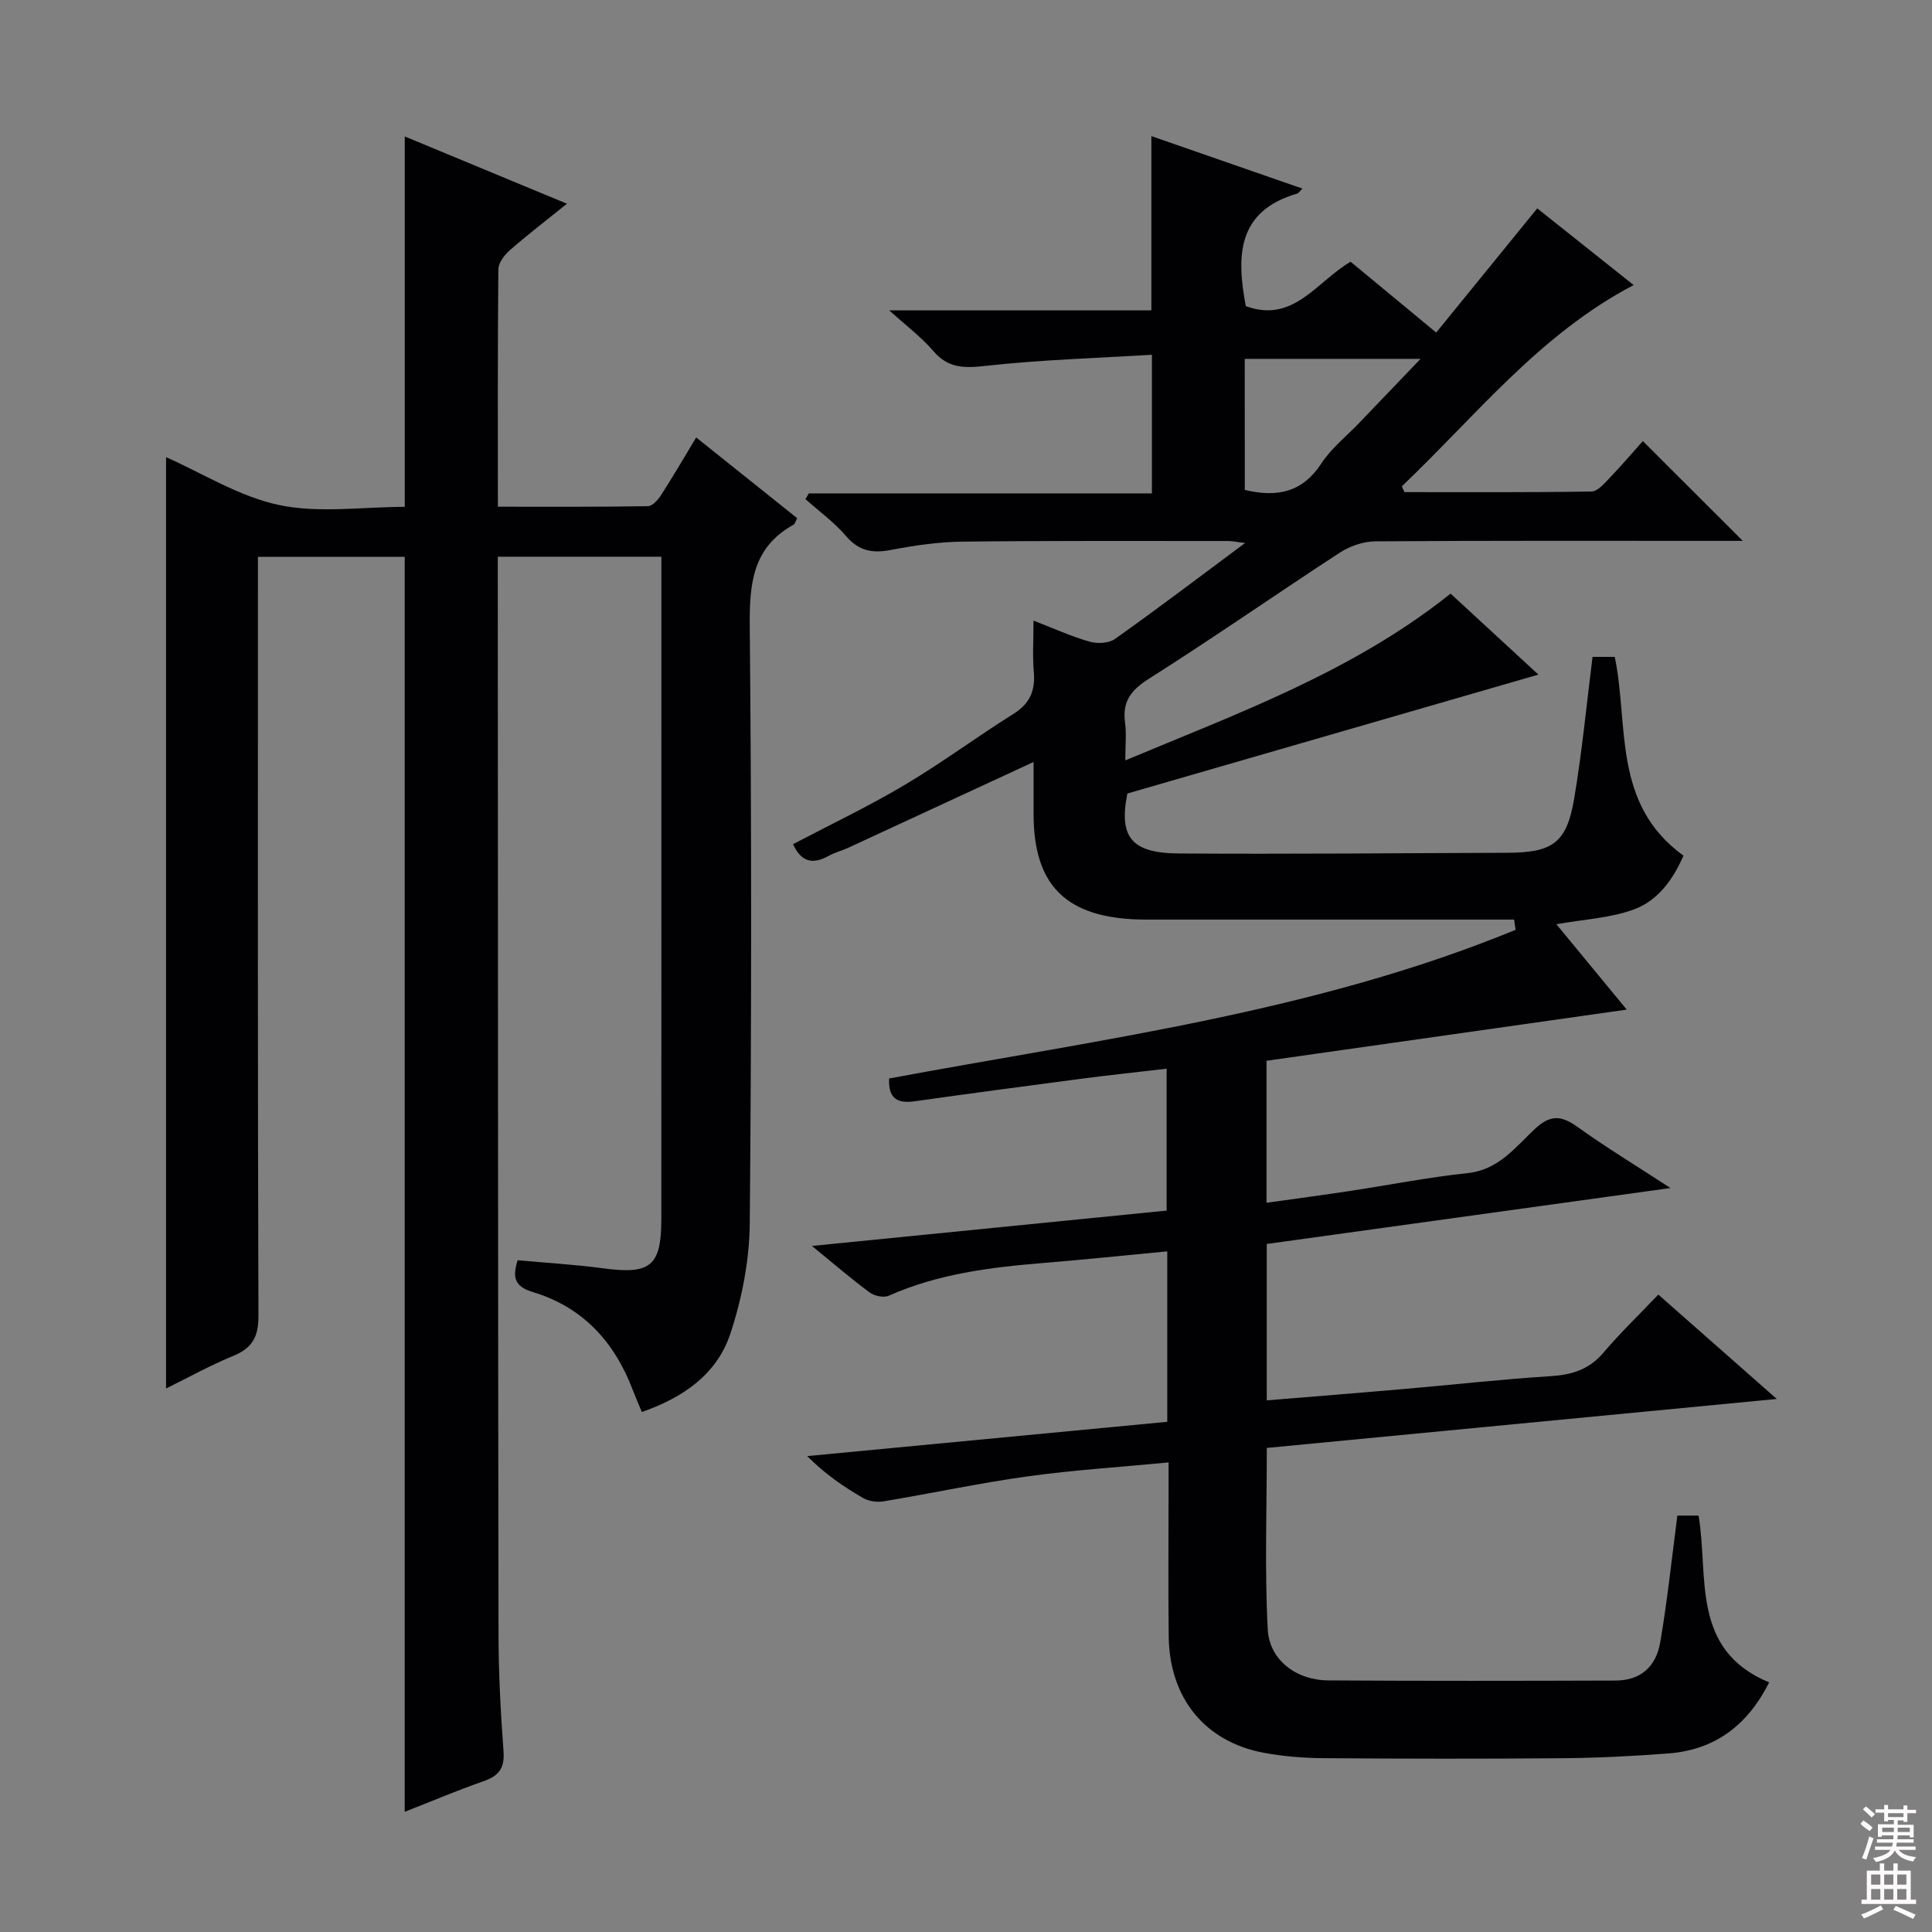
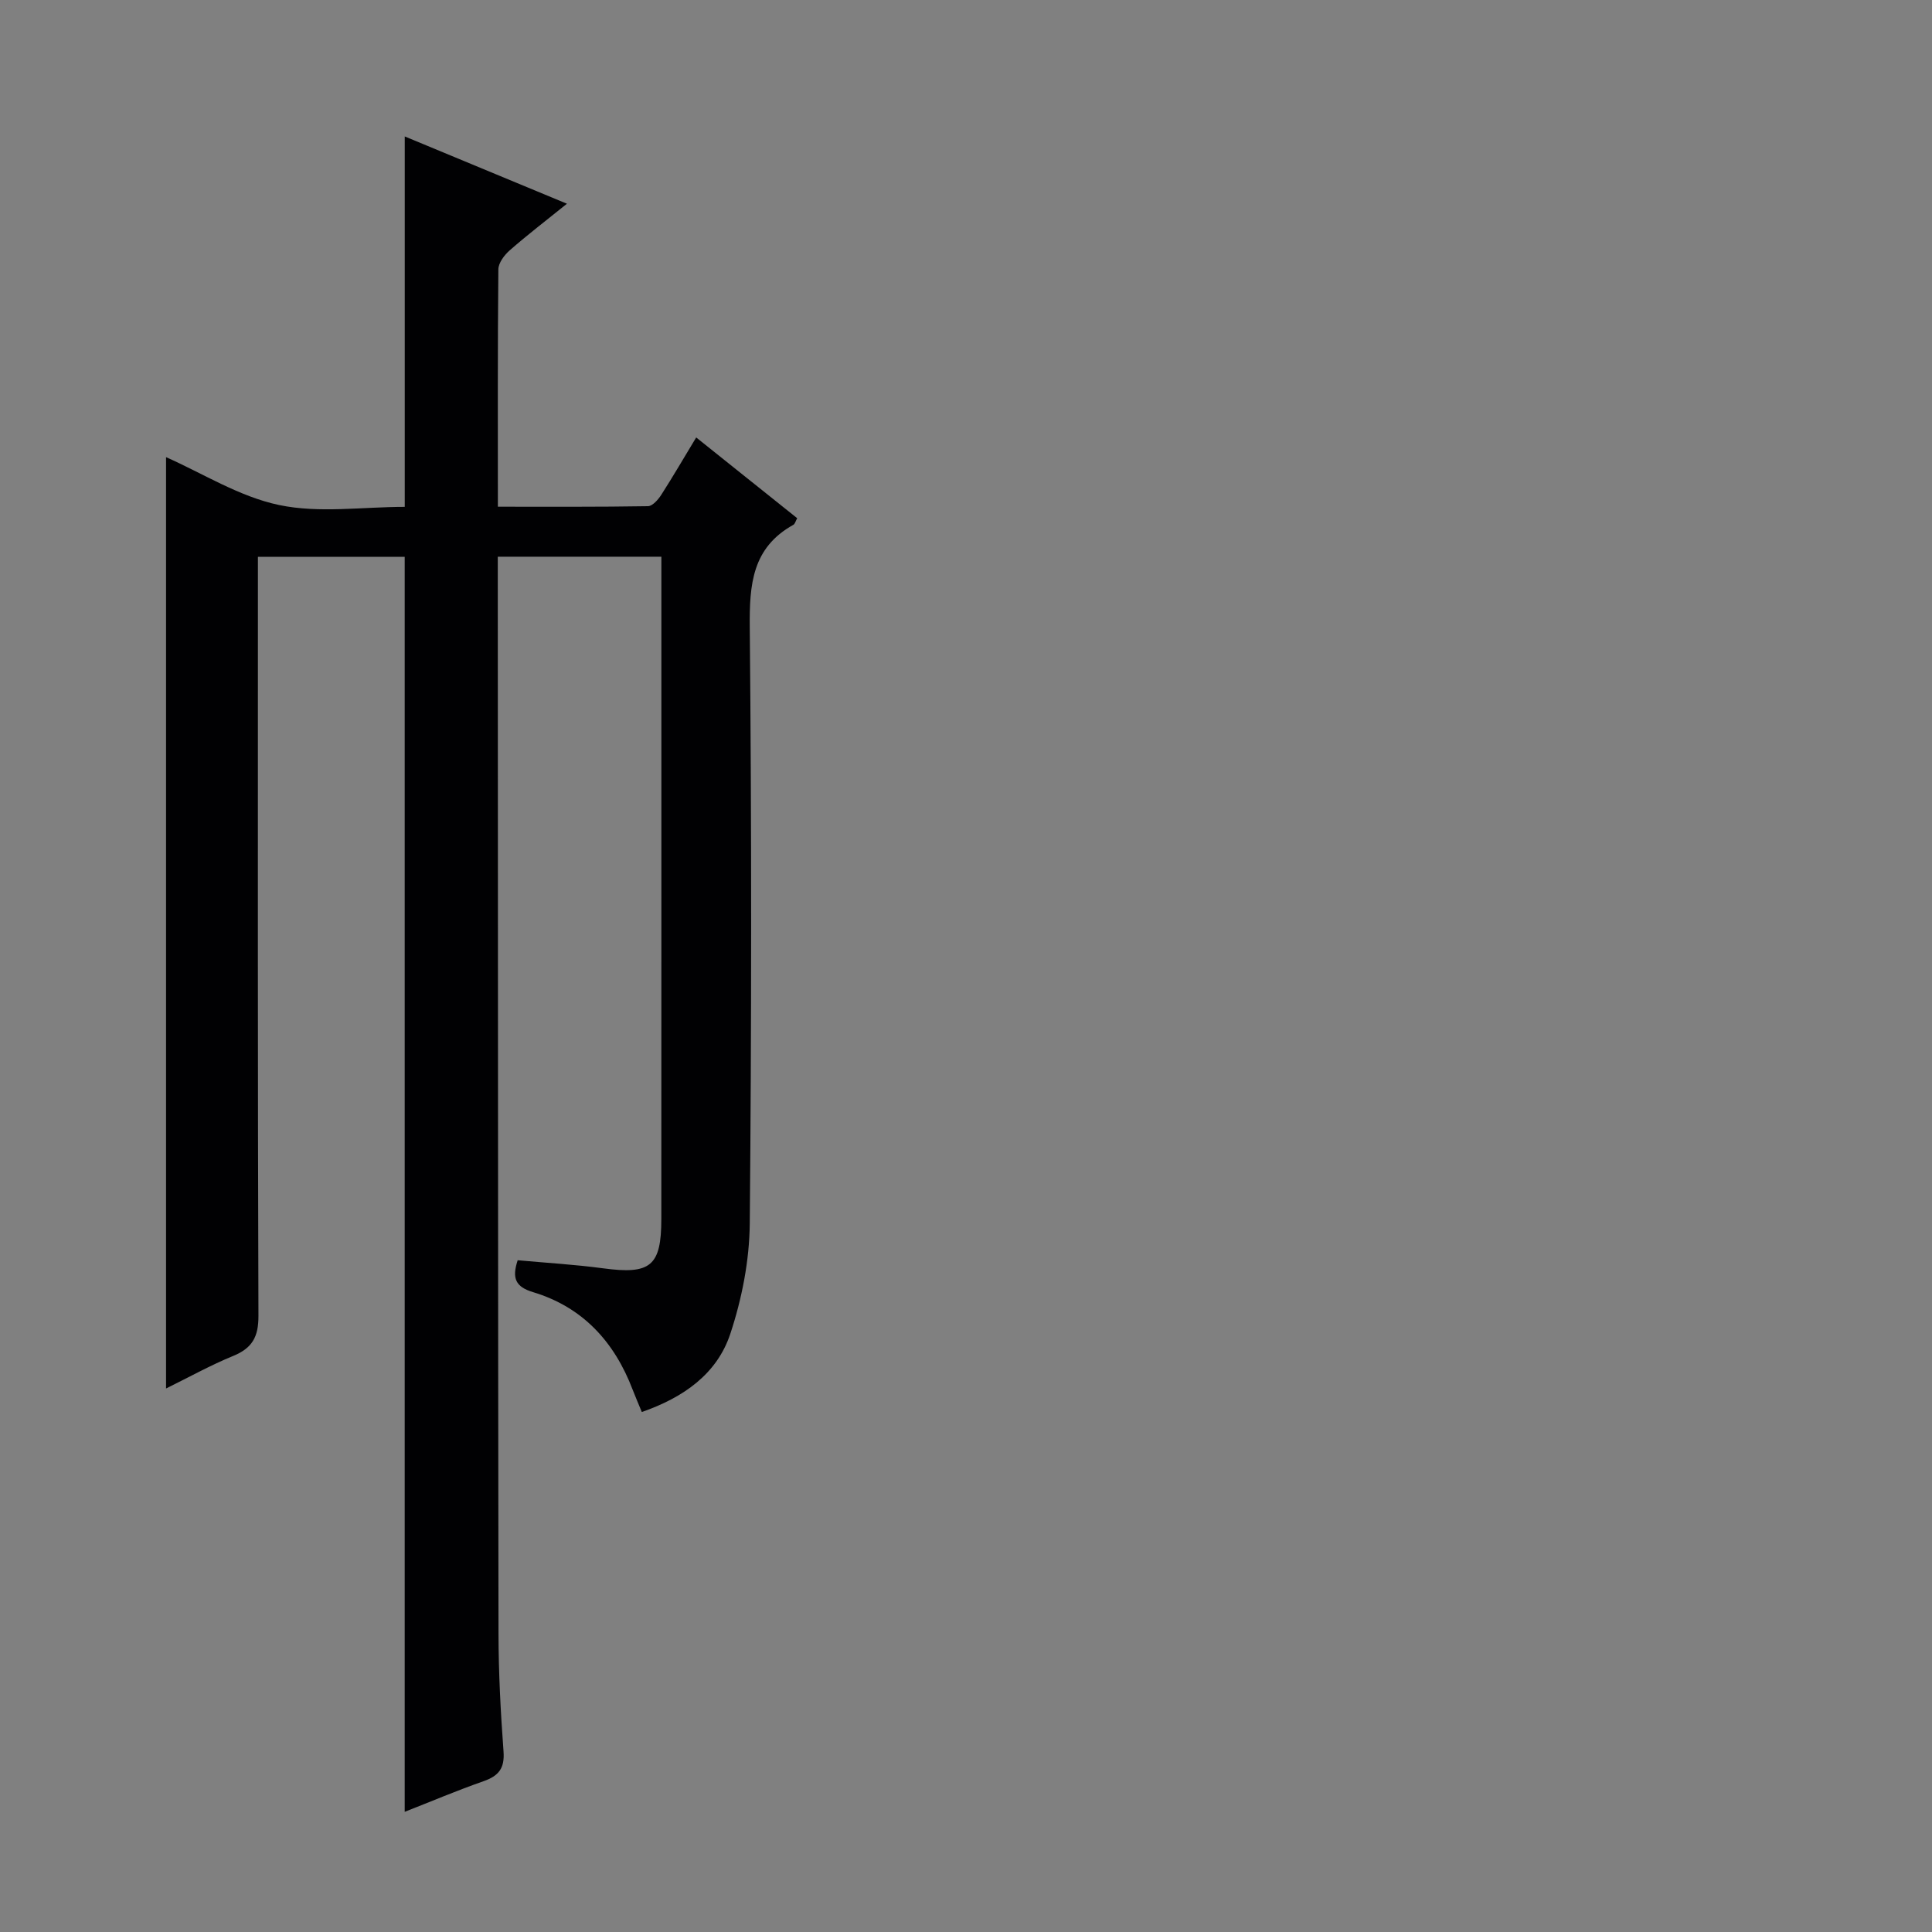
<svg xmlns="http://www.w3.org/2000/svg" enable-background="new 0 0 400 400" viewBox="0 0 400 400">
  <rect x="0" y="0" width="400" height="400" fill="#808080" stroke="none" />
-   <path d="m347.28 313.79h4.39c2.14 12.63-1.73 27.74 14.61 34.53-4.41 8.8-11.14 13.97-20.85 14.71-7.29.56-14.61.93-21.92.99-16.5.14-33 .12-49.49-.01-4.14-.03-8.33-.36-12.39-1.12-12.15-2.28-19.5-11.3-19.66-24.03-.13-10.16-.03-20.33-.03-30.5 0-1.63 0-3.26 0-5.58-10.09.97-19.67 1.57-29.15 2.88-10 1.39-19.9 3.52-29.87 5.18-1.35.22-3.05-.01-4.22-.69-3.99-2.31-7.82-4.9-11.58-8.68 24.78-2.36 49.55-4.72 74.55-7.1 0-11.79 0-23.21 0-35.29-8.68.82-17.18 1.71-25.71 2.41-10.95.9-21.77 2.24-31.96 6.78-1.04.46-2.97.04-3.96-.69-3.72-2.74-7.23-5.78-11.94-9.62 25.14-2.5 49.11-4.89 73.44-7.32 0-9.68 0-19.25 0-29.38-5.89.69-11.74 1.31-17.57 2.07-11.52 1.51-23.04 3.05-34.55 4.67-3.45.49-5.54-.38-5.34-4.71 43.68-8.14 88.14-13.7 129.71-30.78-.1-.71-.21-1.42-.31-2.12-1.72 0-3.45 0-5.17 0-23 0-45.99 0-68.99 0-1.67 0-3.33.02-5-.08-14.06-.83-20.29-7.49-20.33-21.69-.01-3.6 0-7.2 0-10.86-13.08 6.06-25.7 11.91-38.34 17.75-1.35.62-2.84.99-4.13 1.71-3.19 1.77-5.61 1.33-7.33-2.44 7.7-4.05 15.61-7.81 23.1-12.26 7.71-4.58 14.94-9.96 22.54-14.72 3.41-2.14 4.54-4.83 4.21-8.69-.29-3.27-.06-6.59-.06-10.62 4.26 1.64 7.85 3.29 11.61 4.36 1.61.46 4 .34 5.28-.58 8.81-6.25 17.41-12.78 26.92-19.85-1.84-.22-2.71-.41-3.58-.41-18.33.01-36.66-.08-54.99.13-4.95.06-9.95.8-14.83 1.73-3.78.72-6.58.21-9.22-2.88-2.44-2.86-5.58-5.12-8.41-7.65.23-.4.47-.79.7-1.19h71.03c0-9.5 0-18.52 0-28.7-11.56.71-22.99 1.03-34.31 2.29-4.44.49-7.8.6-10.92-3.04-2.46-2.87-5.56-5.18-9.15-8.44h54.27c0-12.21 0-23.92 0-36.08 10.25 3.56 20.64 7.17 31.28 10.87-.62.59-.81.95-1.09 1.03-12.49 3.62-12.59 12.97-10.64 23.3 9.87 3.63 14.64-5.07 21.7-9.19 5.56 4.6 11.28 9.33 17.72 14.66 6.95-8.54 13.72-16.85 20.92-25.71 6.26 4.98 13.06 10.4 19.96 15.88-19.51 10.22-32.71 27.12-48 41.67.18.4.36.8.55 1.2 12.91 0 25.82.08 38.73-.13 1.28-.02 2.67-1.69 3.77-2.83 2.5-2.61 4.85-5.37 6.85-7.61 6.97 6.96 13.73 13.71 20.69 20.66-1.44 0-3.02 0-4.61 0-23.83 0-47.66-.07-71.49.1-2.45.02-5.21.97-7.28 2.31-13.24 8.62-26.21 17.68-39.56 26.13-3.74 2.37-5.54 4.72-4.95 9.09.31 2.28.05 4.64.05 7.82 23.59-9.87 47.16-18.41 67.35-34.53 5.77 5.33 11.6 10.7 18.18 16.77-28.87 8.35-57.05 16.5-85.1 24.62-1.82 9.05.88 12.35 10.65 12.41 22.66.16 45.32-.07 67.98-.14 9.45-.03 12.34-2.04 13.89-11.3 1.62-9.62 2.54-19.36 3.79-29.26h4.6c2.94 14.13-.59 30.42 14.22 41.15-1.88 4.36-4.94 9.13-10.11 11.08-4.95 1.86-10.51 2.1-16.2 3.12 4.74 5.75 9.52 11.55 14.57 17.68-25.27 3.59-49.83 7.07-74.58 10.59v29.4c5.77-.81 11.42-1.56 17.05-2.41 8.2-1.24 16.36-2.86 24.6-3.73 6.37-.67 9.84-5.32 13.84-9.08 3.22-3.04 5.49-2.92 8.87-.5 5.9 4.23 12.11 8 19.27 12.67-28.62 3.96-55.99 7.76-83.58 11.58v32.38c9.71-.8 19.11-1.54 28.5-2.36 10.1-.88 20.17-2.01 30.28-2.65 4.42-.28 7.97-1.38 10.93-4.87 3.44-4.05 7.29-7.76 11.36-12.02 8.23 7.25 16.01 14.11 24.52 21.61-35.68 3.43-70.46 6.77-105.58 10.14 0 12.73-.46 25.16.19 37.54.33 6.41 5.94 10.55 12.55 10.59 19.83.13 39.66.09 59.49.03 5.02-.02 8.36-2.71 9.25-8.06 1.44-8.46 2.34-17.04 3.52-26.09zm-89.56-212.36c6.8 1.63 11.99.45 15.86-5.49 2.05-3.14 5.17-5.59 7.8-8.35 4.05-4.23 8.11-8.46 12.73-13.29-12.71 0-24.4 0-36.4 0 .01 9.14.01 18.03.01 27.13z" fill="#010103" />
  <path d="m144.14 90.57c7.36 5.89 14.12 11.29 20.91 16.72-.33.58-.45 1.18-.8 1.37-8.53 4.74-9.1 12.35-9.02 21.18.39 41.16.37 82.33 0 123.49-.07 7.64-1.62 15.55-4.03 22.83-2.75 8.28-9.65 13.17-18.32 16.18-.69-1.69-1.33-3.15-1.9-4.63-3.77-9.89-10.32-17.08-20.6-20.18-3.65-1.1-4.43-2.86-3.2-6.61 5.87.54 11.81.88 17.68 1.67 9.8 1.32 12.06-.42 12.06-10.21.02-44.33.01-88.67.01-133 0-1.29 0-2.58 0-4.12-11.41 0-22.33 0-33.87 0v5.44c.04 72.5.04 145 .15 217.49.01 8.14.44 16.3 1.04 24.43.26 3.5-1.01 5.06-4.14 6.16-5.6 1.96-11.07 4.28-16.32 6.34 0-86.75 0-173.15 0-259.84-9.65 0-19.58 0-30.39 0v6.18c0 50.33-.06 100.67.11 151 .01 4.34-1.3 6.66-5.23 8.27-4.69 1.92-9.16 4.41-13.9 6.74 0-64.7 0-128.76 0-192.82 7.56 3.34 15.16 8.18 23.41 9.91 8.29 1.74 17.23.38 26.01.38 0-25.61 0-50.95 0-76.69 10.72 4.45 21.81 9.05 33.58 13.93-4.28 3.45-8.16 6.42-11.84 9.64-1.12.98-2.34 2.6-2.36 3.94-.16 16.14-.1 32.29-.1 49.15 10.56 0 20.82.06 31.08-.11.95-.02 2.12-1.37 2.76-2.37 2.41-3.76 4.65-7.61 7.22-11.86z" fill="#010103" />
  <g fill="#fcfafa">
-     <path d="m385.2 377.6.6-.7c.6.4 1.3.9 1.9 1.5l-.6.7c-.8-.5-1.4-1-1.9-1.5zm.3 7.1c.6-1.4 1.1-2.9 1.5-4.5.3.1.6.3.9.4-.5 1.4-1 2.9-1.5 4.4zm.2-10.1.6-.6c.7.5 1.3 1.1 1.9 1.6l-.7.7c-.6-.6-1.2-1.2-1.8-1.7zm8.4-.8h.8v.9h1.8v.7h-1.8v1.8h-.8v-.3h-1.2v.9h3.3v2.6h-.8v-.4h-2.5c0 .3 0 .6-.1.8h3.4v.7h-3.5c0 .3-.1.6-.1.8h4v.7h-3.5c.7.9 1.9 1.3 3.6 1.5-.2.2-.4.5-.6.9-1.9-.3-3.2-1.1-3.8-2.3-.5 1.1-1.8 2-3.9 2.4-.2-.3-.4-.5-.6-.8 1.9-.4 3.1-.9 3.6-1.7h-3.2v-.7h3.5c.1-.2.1-.5.2-.8h-3.3v-.7h3.4c0-.2 0-.5 0-.8h-2.4v.3h-.8v-2.6h3.3v-.9h-1.2v.3h-.8v-1.8h-1.8v-.7h1.8v-.9h.8v.9h3.2zm-4.4 5.5h2.4c0-.3 0-.6 0-.9h-2.4zm1.2-3.1h3.2v-.8h-3.2zm4.4 2.2h-2.4v.9h2.5v-.9z" />
-     <path d="m389.2 385.8h.9v1.5h1.9v-1.5h.9v1.5h2.7v6h1.1v.9h-11.3v-.9h1.1v-6h2.7zm.2 8.7.5.8c-1.2.6-2.5 1.3-4 1.9-.2-.3-.3-.6-.6-.8 1.6-.6 3-1.3 4.1-1.9zm-2-4.3h1.9v-2.1h-1.9zm0 3.1h1.9v-2.2h-1.9zm2.7-3.1h1.9v-2.1h-1.9zm0 3.1h1.9v-2.2h-1.9zm2.4 1.3c1.4.6 2.7 1.2 4.1 1.8l-.5.9c-1.5-.7-2.8-1.4-4.1-1.9zm2.2-6.5h-1.9v2.1h1.9zm-1.9 5.2h1.9v-2.2h-1.9z" />
-   </g>
+     </g>
</svg>